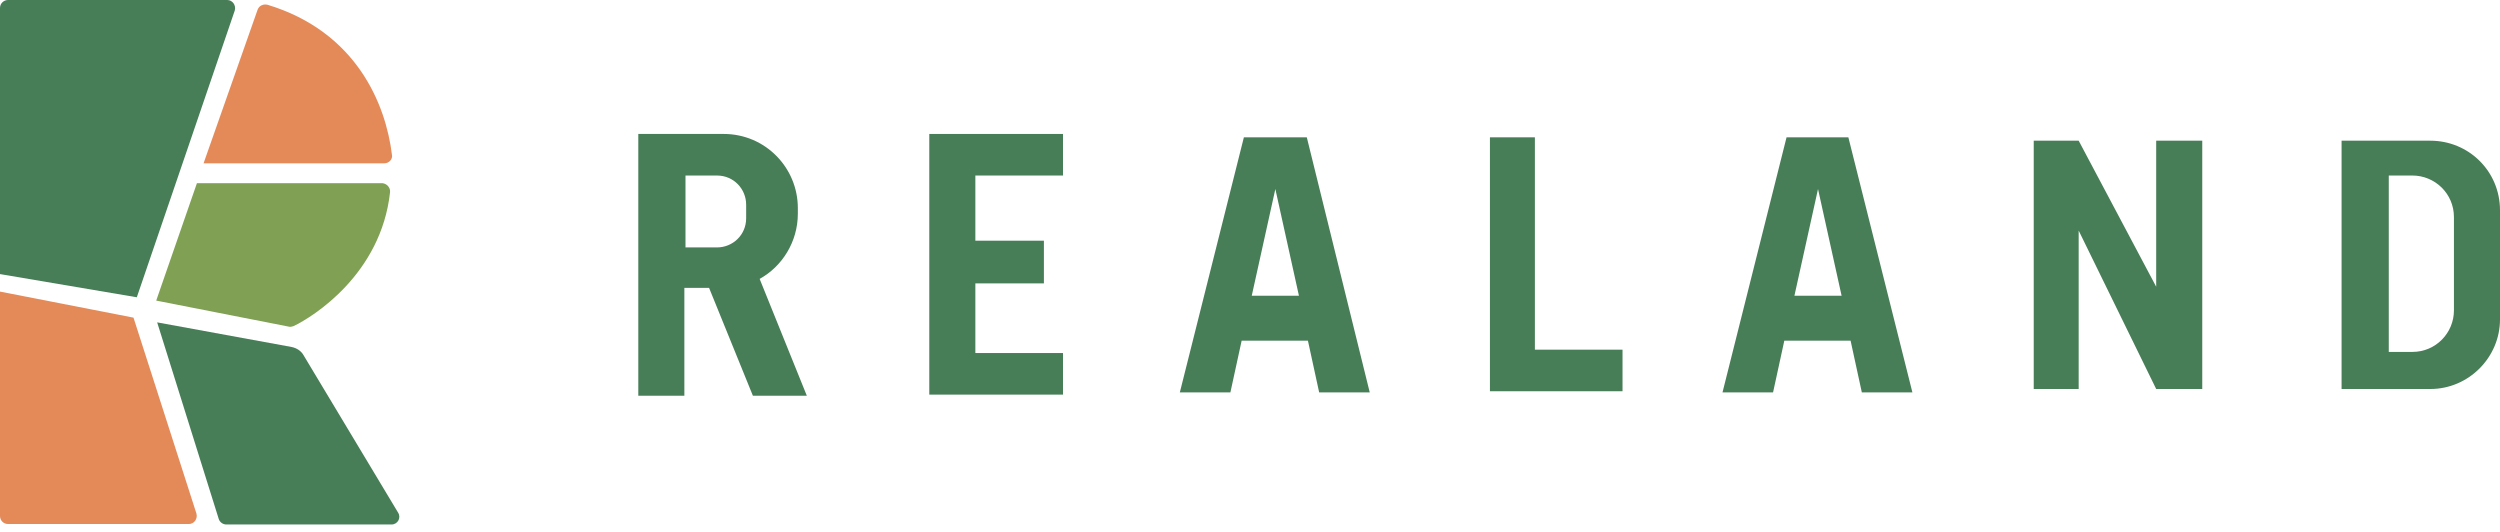
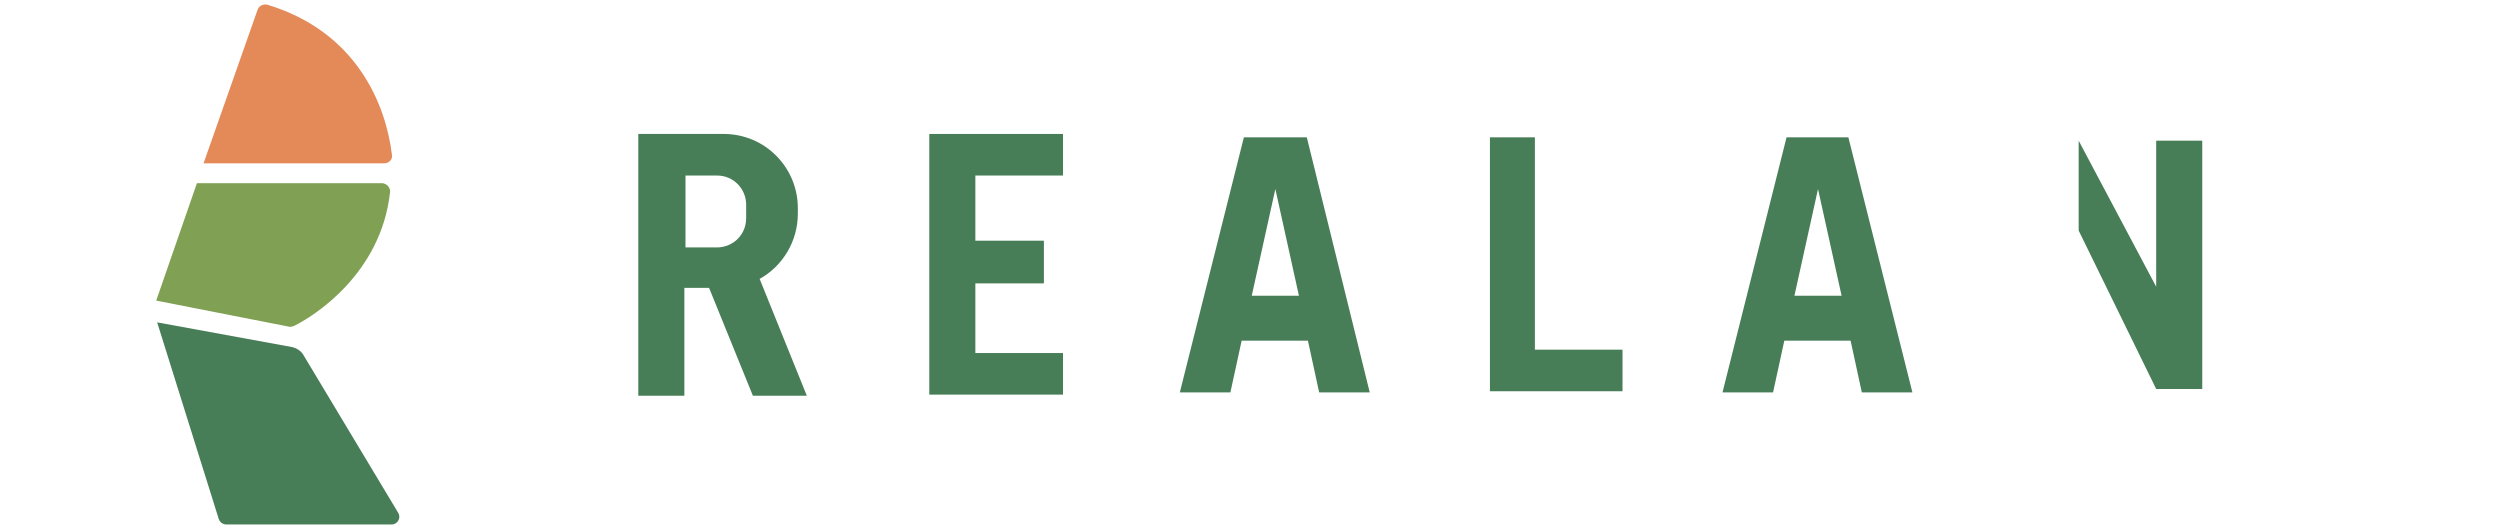
<svg xmlns="http://www.w3.org/2000/svg" width="282" height="60" viewBox="0 0 282 60" fill="none">
  <path d="M89.996 24.108V23.474C89.996 18.912 86.321 15.11 81.632 15.11H72V44.639H77.196V32.473H79.984L84.927 44.639H91.01L85.687 31.459C88.222 30.065 89.996 27.277 89.996 24.108ZM77.323 19.799H80.871C82.772 19.799 84.167 21.32 84.167 23.094V24.615C84.167 26.516 82.646 27.91 80.871 27.91H77.323V19.799Z" fill="#477D57" />
  <path d="M104.824 44.513H119.906V39.823H110.02V31.966H117.751V27.15H110.02V19.799H119.906V15.11H104.824V44.513Z" fill="#477D57" />
  <path d="M173.135 15.49H168.065V44.132H183.02V39.443H173.135V15.49Z" fill="#477D57" />
-   <path d="M243.219 32.346L234.474 15.871H229.405V43.879H234.474V26.009L243.219 43.879H248.415V15.871H243.219V32.346Z" fill="#477D57" />
-   <path d="M274.142 15.871H264.13V43.879H274.142C278.451 43.879 282 40.331 282 36.022V23.728C282 19.292 278.451 15.871 274.142 15.871ZM276.804 35.008C276.804 37.542 274.776 39.697 272.115 39.697H269.453V19.799H272.115C274.649 19.799 276.804 21.827 276.804 24.489V35.008Z" fill="#477D57" />
+   <path d="M243.219 32.346L234.474 15.871V43.879H234.474V26.009L243.219 43.879H248.415V15.871H243.219V32.346Z" fill="#477D57" />
  <path d="M140.31 15.49L133.086 44.259H138.789L140.057 38.429H147.534L148.801 44.259H154.505L147.407 15.49H140.31ZM141.197 33.36L143.859 21.32L146.52 33.36H141.197Z" fill="#477D57" />
  <path d="M201.523 15.49L194.299 44.259H200.002L201.27 38.429H208.747L210.014 44.259H215.718L208.494 15.49H201.523ZM202.41 33.36L205.072 21.32L207.733 33.36H202.41Z" fill="#477D57" />
-   <path d="M15.432 33.533L26.485 1.175C26.645 0.587 26.218 0 25.63 0H0.908C0.427 0 0 0.374 0 0.908V30.917L15.432 33.533Z" fill="#477D57" />
-   <path d="M0 32.892V58.202C0 58.683 0.374 59.11 0.908 59.11H21.305C21.893 59.11 22.32 58.523 22.16 57.935L15.058 35.829L0 32.892Z" fill="#E48A59" />
  <path d="M29.048 1.121L22.961 18.422H43.358C43.892 18.422 44.319 17.941 44.212 17.461C43.518 11.747 40.208 3.578 30.169 0.534C29.689 0.427 29.208 0.641 29.048 1.121Z" fill="#E48A59" />
  <path d="M22.213 20.664L17.621 33.907L32.572 36.844C32.732 36.897 32.946 36.844 33.106 36.79C35.349 35.722 42.984 30.917 43.999 21.679C44.052 21.145 43.625 20.718 43.144 20.664H22.213Z" fill="#80A054" />
  <path d="M17.728 36.363L24.669 58.523C24.776 58.896 25.15 59.163 25.523 59.163H44.159C44.853 59.163 45.28 58.416 44.907 57.828L34.227 40.047C33.96 39.567 33.426 39.246 32.892 39.14L17.728 36.363Z" fill="#477D57" />
</svg>